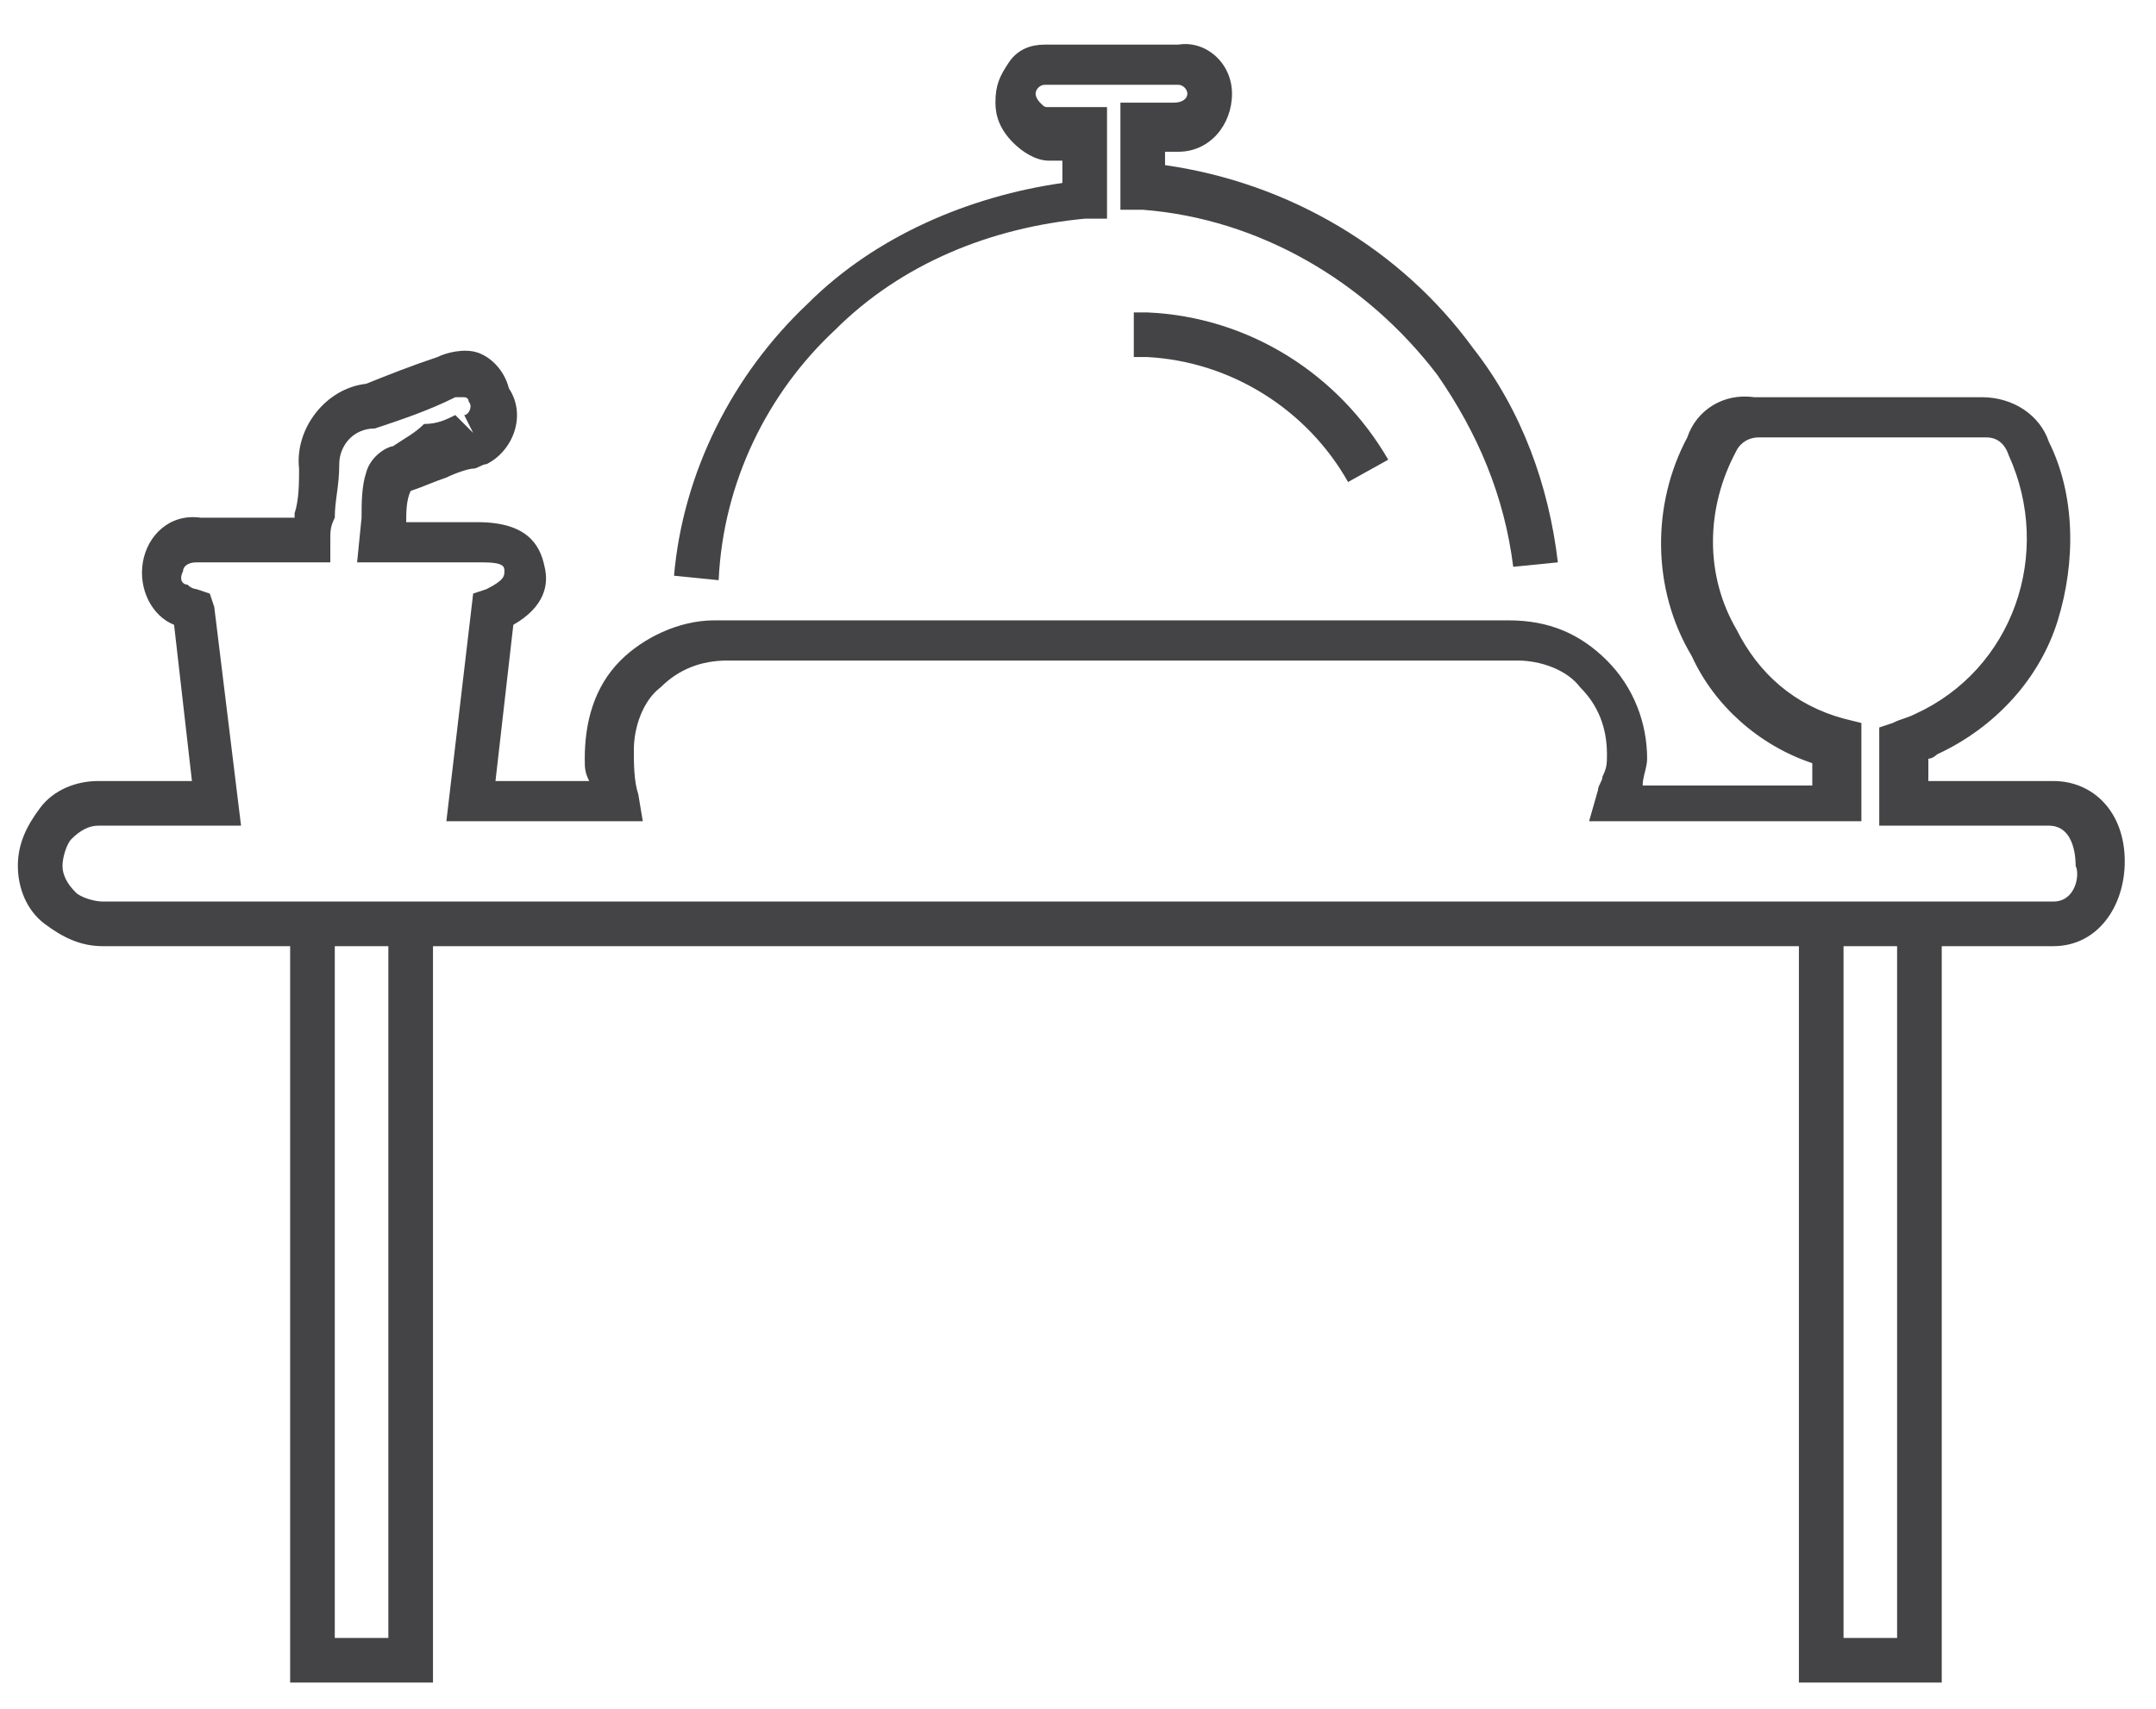
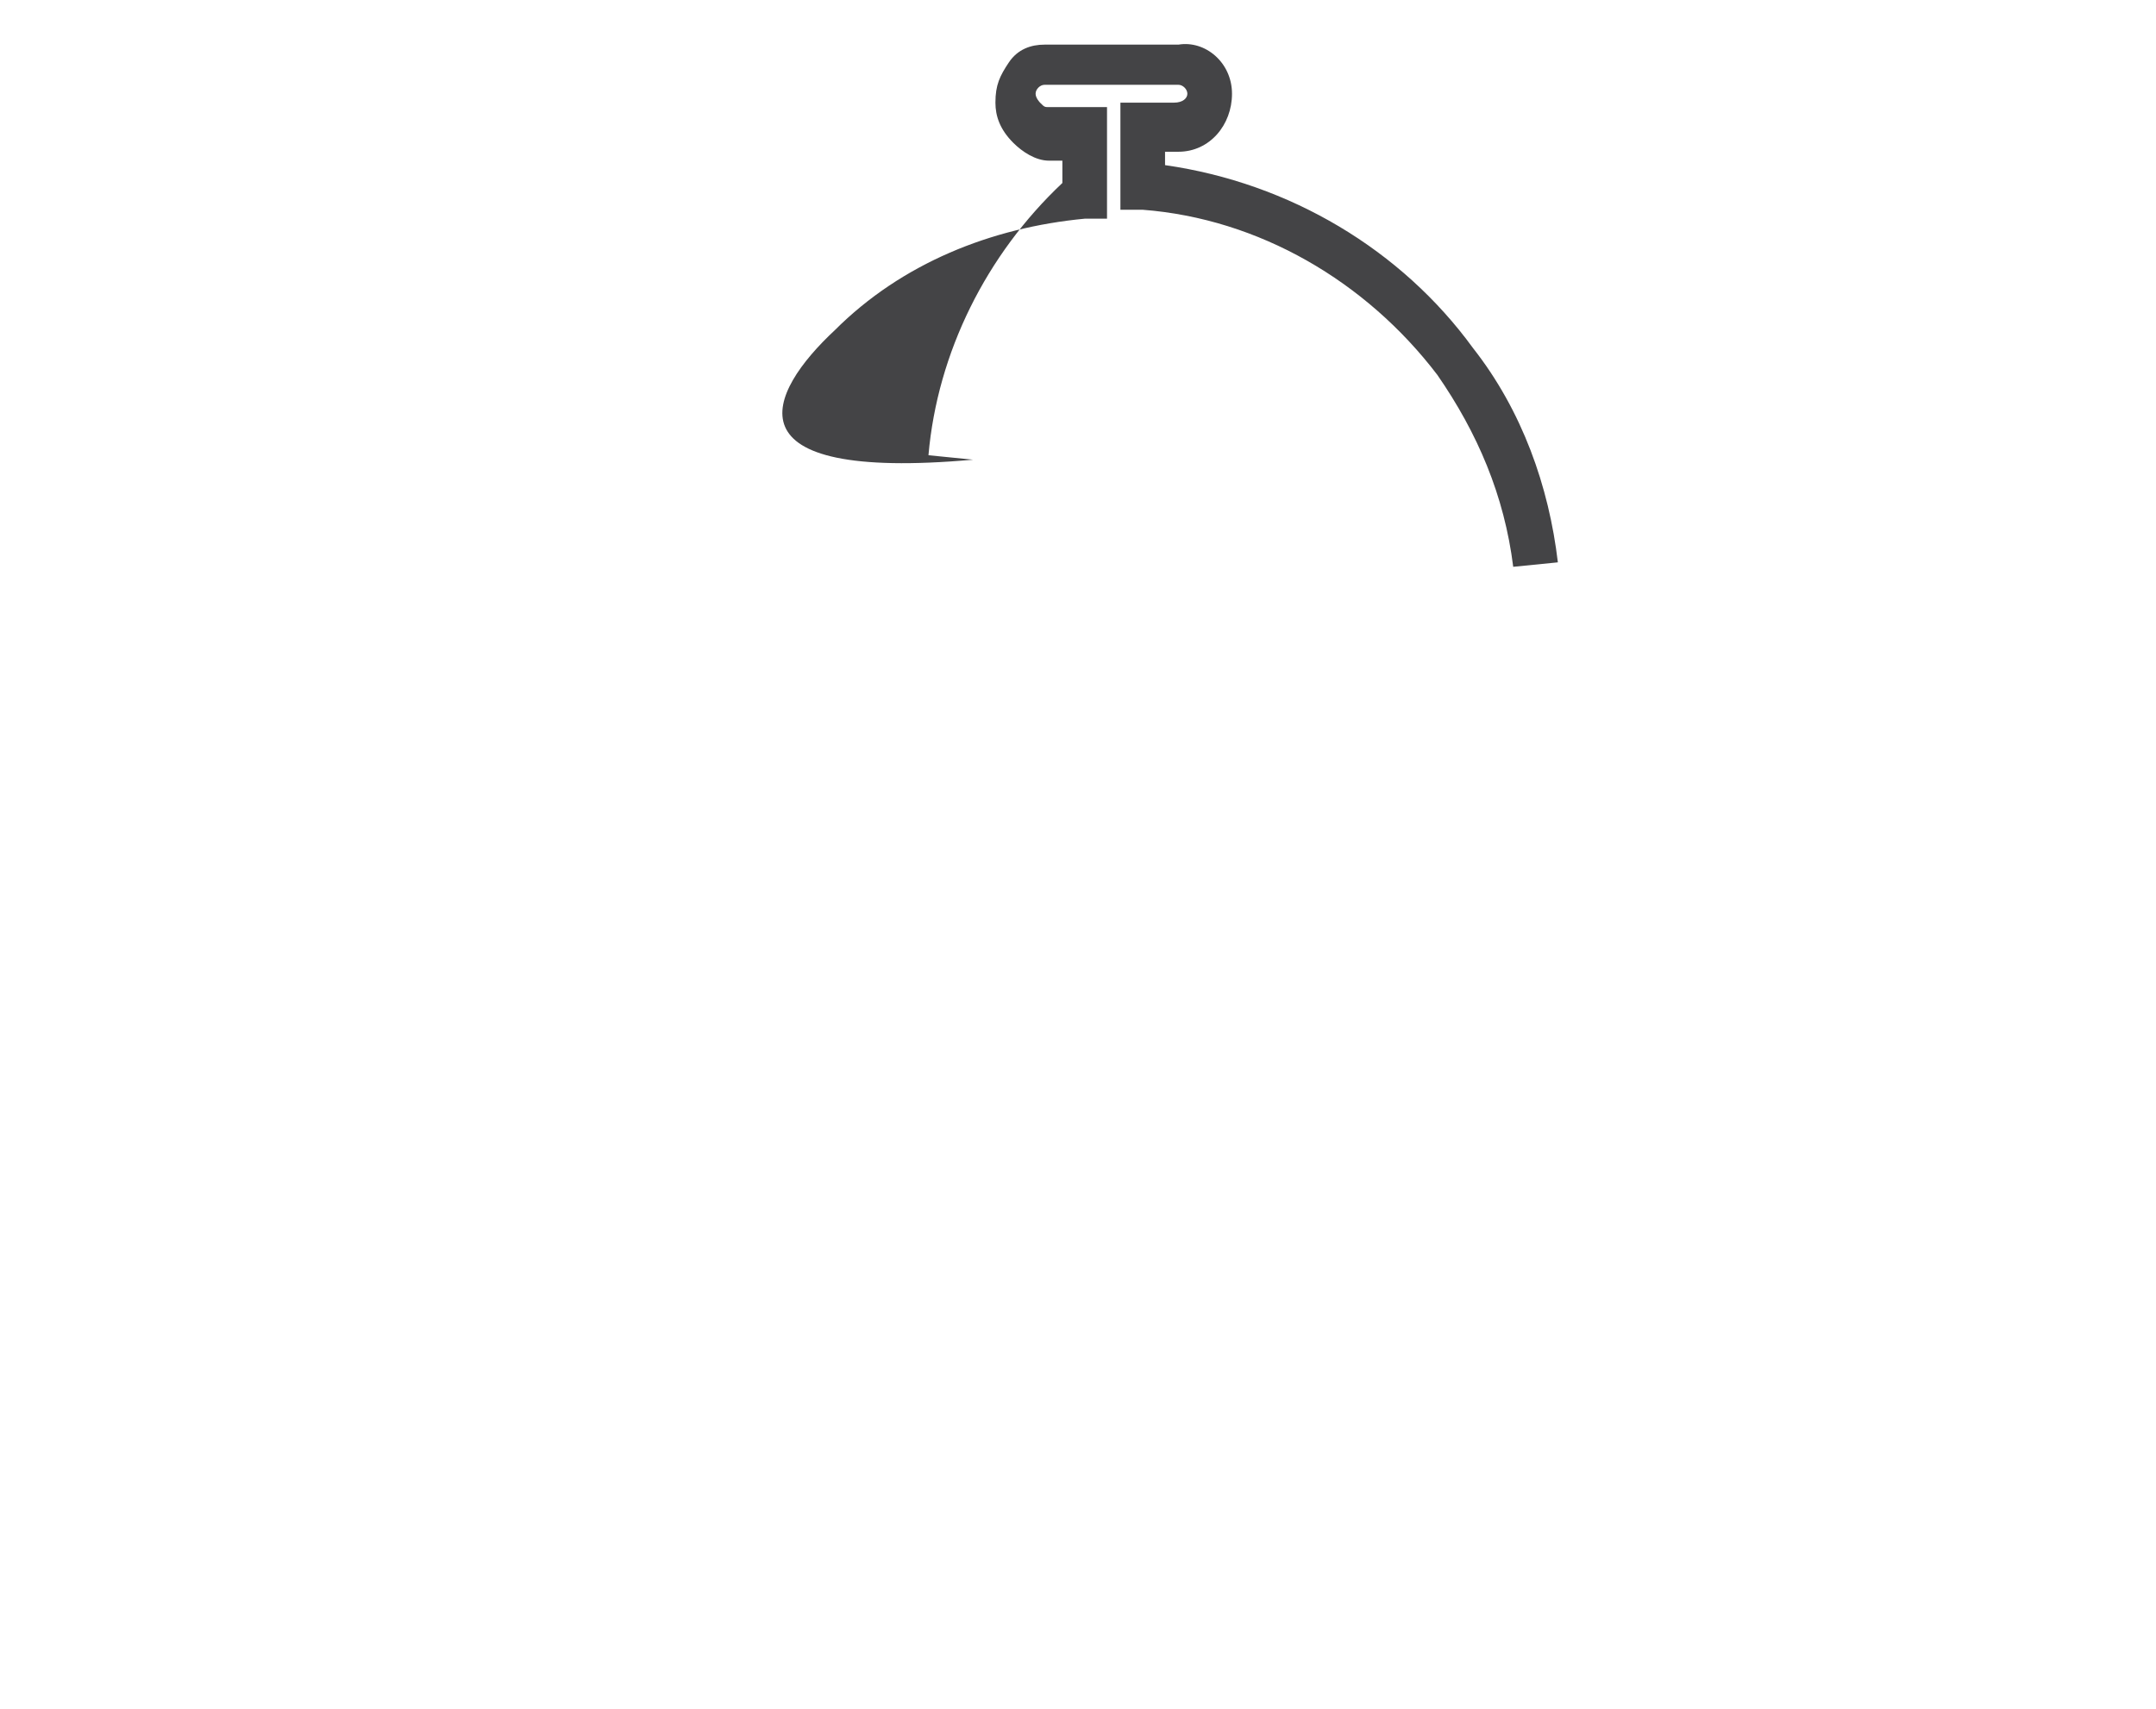
<svg xmlns="http://www.w3.org/2000/svg" version="1.1" id="Layer_1" x="0px" y="0px" viewBox="0 0 48.3 38.3" style="enable-background:new 0 0 48.3 38.3;" xml:space="preserve">
  <style type="text/css">
	.st0{fill:#444446;}
</style>
  <g>
-     <path class="st0" d="M46,17.5c-0.7,0-1.5,0-2.2,0l-0.6,0v-0.5c0.1,0,0.2-0.1,0.2-0.1c1.3-0.6,2.3-1.7,2.7-3s0.4-2.8-0.2-4   c-0.2-0.6-0.8-1-1.5-1c-1.7,0-3.4,0-5.1,0c-0.7-0.1-1.3,0.3-1.5,0.9c-0.8,1.5-0.8,3.4,0.1,4.9c0.5,1.1,1.5,2,2.7,2.4v0.5h-3.8   c0-0.2,0.1-0.4,0.1-0.6c0-0.8-0.3-1.6-0.9-2.2c-0.6-0.6-1.3-0.9-2.2-0.9c-5.9,0-11.8,0-17.8,0c-0.8,0-1.6,0.4-2.1,0.9   c-0.6,0.6-0.8,1.4-0.8,2.2c0,0.2,0,0.3,0.1,0.5h-2.1l0.4-3.5c0.7-0.4,0.8-0.9,0.7-1.3c-0.1-0.5-0.4-1-1.5-1H9.1   c0-0.2,0-0.5,0.1-0.7c0.3-0.1,0.5-0.2,0.8-0.3c0.2-0.1,0.5-0.2,0.6-0.2c0.1,0,0.2-0.1,0.3-0.1c0.6-0.3,0.9-1.1,0.5-1.7   C11.3,8.3,11,8,10.7,7.9S10,7.9,9.8,8C9.2,8.2,8.7,8.4,8.2,8.6c-0.9,0.1-1.6,1-1.5,1.9c0,0.3,0,0.7-0.1,1c0,0,0,0,0,0.1l-2.1,0   c-0.7-0.1-1.2,0.4-1.3,1c-0.1,0.6,0.2,1.2,0.7,1.4l0.4,3.5H2.4c-0.1,0-0.1,0-0.2,0c-0.5,0-1,0.2-1.3,0.6s-0.5,0.8-0.5,1.3   s0.2,1,0.6,1.3c0.4,0.3,0.8,0.5,1.3,0.5c0,0,0,0,0,0c1.4,0,2.8,0,4.2,0v16.5h3.2V21.2c5.7,0,11.7,0,17.5,0l7.7,0c1.8,0,3.6,0,5.4,0   v16.5h3.2V21.2c0.8,0,1.6,0,2.5,0c1,0,1.6-0.9,1.6-1.9C47.6,18.2,46.9,17.5,46,17.5z M8.7,36.7H7.5V21.2c0.4,0,0.8,0,1.2,0V36.7z    M42.5,36.7h-1.2V21.2c0.4,0,0.8,0,1.2,0V36.7z M46,20.2c-3.7,0-7.4,0-11.1,0l-7.7,0c-8.3,0-17.3,0-24.9,0c-0.2,0-0.5-0.1-0.6-0.2   c-0.2-0.2-0.3-0.4-0.3-0.6c0-0.2,0.1-0.5,0.2-0.6c0.2-0.2,0.4-0.3,0.6-0.3c0,0,0,0,0,0c0,0,0.1,0,0.1,0l3.1,0l-0.6-4.9l-0.1-0.3   l-0.3-0.1c0,0-0.1,0-0.2-0.1c-0.1,0-0.2-0.1-0.1-0.3c0-0.1,0.1-0.2,0.3-0.2h3l0-0.5c0-0.2,0-0.3,0.1-0.5c0-0.4,0.1-0.7,0.1-1.2   C7.6,10,7.9,9.6,8.4,9.6C9,9.4,9.6,9.2,10.2,8.9c0.1,0,0.2,0,0.2,0c0,0,0.1,0,0.1,0.1c0.1,0.1,0,0.3-0.1,0.3l0.2,0.4l-0.4-0.4   c-0.2,0.1-0.4,0.2-0.7,0.2C9.3,9.7,9.1,9.8,8.8,10c-0.1,0-0.5,0.2-0.6,0.6c-0.1,0.3-0.1,0.7-0.1,1L8,12.6h2.8   c0.5,0,0.5,0.1,0.5,0.2c0,0.1,0,0.2-0.4,0.4l-0.3,0.1L10,18.4h4.4l-0.1-0.6c-0.1-0.3-0.1-0.7-0.1-1c0-0.5,0.2-1.1,0.6-1.4   c0.4-0.4,0.9-0.6,1.5-0.6c5.9,0,11.8,0,17.7,0c0.5,0,1.1,0.2,1.4,0.6c0.4,0.4,0.6,0.9,0.6,1.5c0,0.2,0,0.3-0.1,0.5   c0,0.1-0.1,0.2-0.1,0.3l-0.2,0.7h6.1v-2.2l-0.4-0.1c-1.1-0.3-1.9-1-2.4-2c-0.7-1.2-0.7-2.7,0-4c0.1-0.2,0.3-0.3,0.5-0.3   c1.7,0,3.4,0,5.1,0c0.2,0,0.4,0.1,0.5,0.4c1,2.2,0.1,4.8-2.1,5.8c-0.2,0.1-0.3,0.1-0.5,0.2l-0.3,0.1v2.2l1.6,0c0.7,0,1.5,0,2.2,0   c0.6,0,0.6,0.8,0.6,0.9C46.6,19.6,46.5,20.2,46,20.2z" />
-     <path class="st0" d="M18.7,7.4c1.5-1.5,3.5-2.3,5.6-2.5l0.5,0V2.4l-0.8,0c-0.2,0-0.3,0-0.5,0c-0.1,0-0.1,0-0.2-0.1   c0,0-0.1-0.1-0.1-0.2c0-0.1,0.1-0.2,0.2-0.2c1,0,2,0,3,0c0.1,0,0.2,0.1,0.2,0.2c0,0.1-0.1,0.2-0.3,0.2c-0.1,0-0.3,0-0.4,0l-0.8,0   v2.4l0.5,0c2.6,0.2,5,1.6,6.6,3.7c0.9,1.3,1.5,2.7,1.7,4.3l1-0.1c-0.2-1.7-0.8-3.4-1.9-4.8c-1.6-2.2-4.1-3.7-6.9-4.1V3.4   c0.1,0,0.1,0,0.2,0l0.1,0l0,0c0.7,0,1.2-0.6,1.2-1.3c0-0.7-0.6-1.2-1.2-1.1c-1,0-2,0-3,0c-0.3,0-0.6,0.1-0.8,0.4s-0.3,0.5-0.3,0.9   c0,0.3,0.1,0.6,0.4,0.9c0.2,0.2,0.5,0.4,0.8,0.4c0,0,0,0,0,0c0.1,0,0.2,0,0.3,0v0.5c-2.1,0.3-4.2,1.2-5.7,2.7   c-1.7,1.6-2.8,3.8-3,6.1l1,0.1C16.2,10.8,17.2,8.8,18.7,7.4z" />
-     <path class="st0" d="M25.4,7v1l0.3,0c1.9,0.1,3.6,1.2,4.5,2.8l0.9-0.5C30,8.4,28,7.1,25.7,7H25.4z" />
+     <path class="st0" d="M18.7,7.4c1.5-1.5,3.5-2.3,5.6-2.5l0.5,0V2.4l-0.8,0c-0.2,0-0.3,0-0.5,0c-0.1,0-0.1,0-0.2-0.1   c0,0-0.1-0.1-0.1-0.2c0-0.1,0.1-0.2,0.2-0.2c1,0,2,0,3,0c0.1,0,0.2,0.1,0.2,0.2c0,0.1-0.1,0.2-0.3,0.2c-0.1,0-0.3,0-0.4,0l-0.8,0   v2.4l0.5,0c2.6,0.2,5,1.6,6.6,3.7c0.9,1.3,1.5,2.7,1.7,4.3l1-0.1c-0.2-1.7-0.8-3.4-1.9-4.8c-1.6-2.2-4.1-3.7-6.9-4.1V3.4   c0.1,0,0.1,0,0.2,0l0.1,0l0,0c0.7,0,1.2-0.6,1.2-1.3c0-0.7-0.6-1.2-1.2-1.1c-1,0-2,0-3,0c-0.3,0-0.6,0.1-0.8,0.4s-0.3,0.5-0.3,0.9   c0,0.3,0.1,0.6,0.4,0.9c0.2,0.2,0.5,0.4,0.8,0.4c0,0,0,0,0,0c0.1,0,0.2,0,0.3,0v0.5c-1.7,1.6-2.8,3.8-3,6.1l1,0.1C16.2,10.8,17.2,8.8,18.7,7.4z" />
  </g>
</svg>